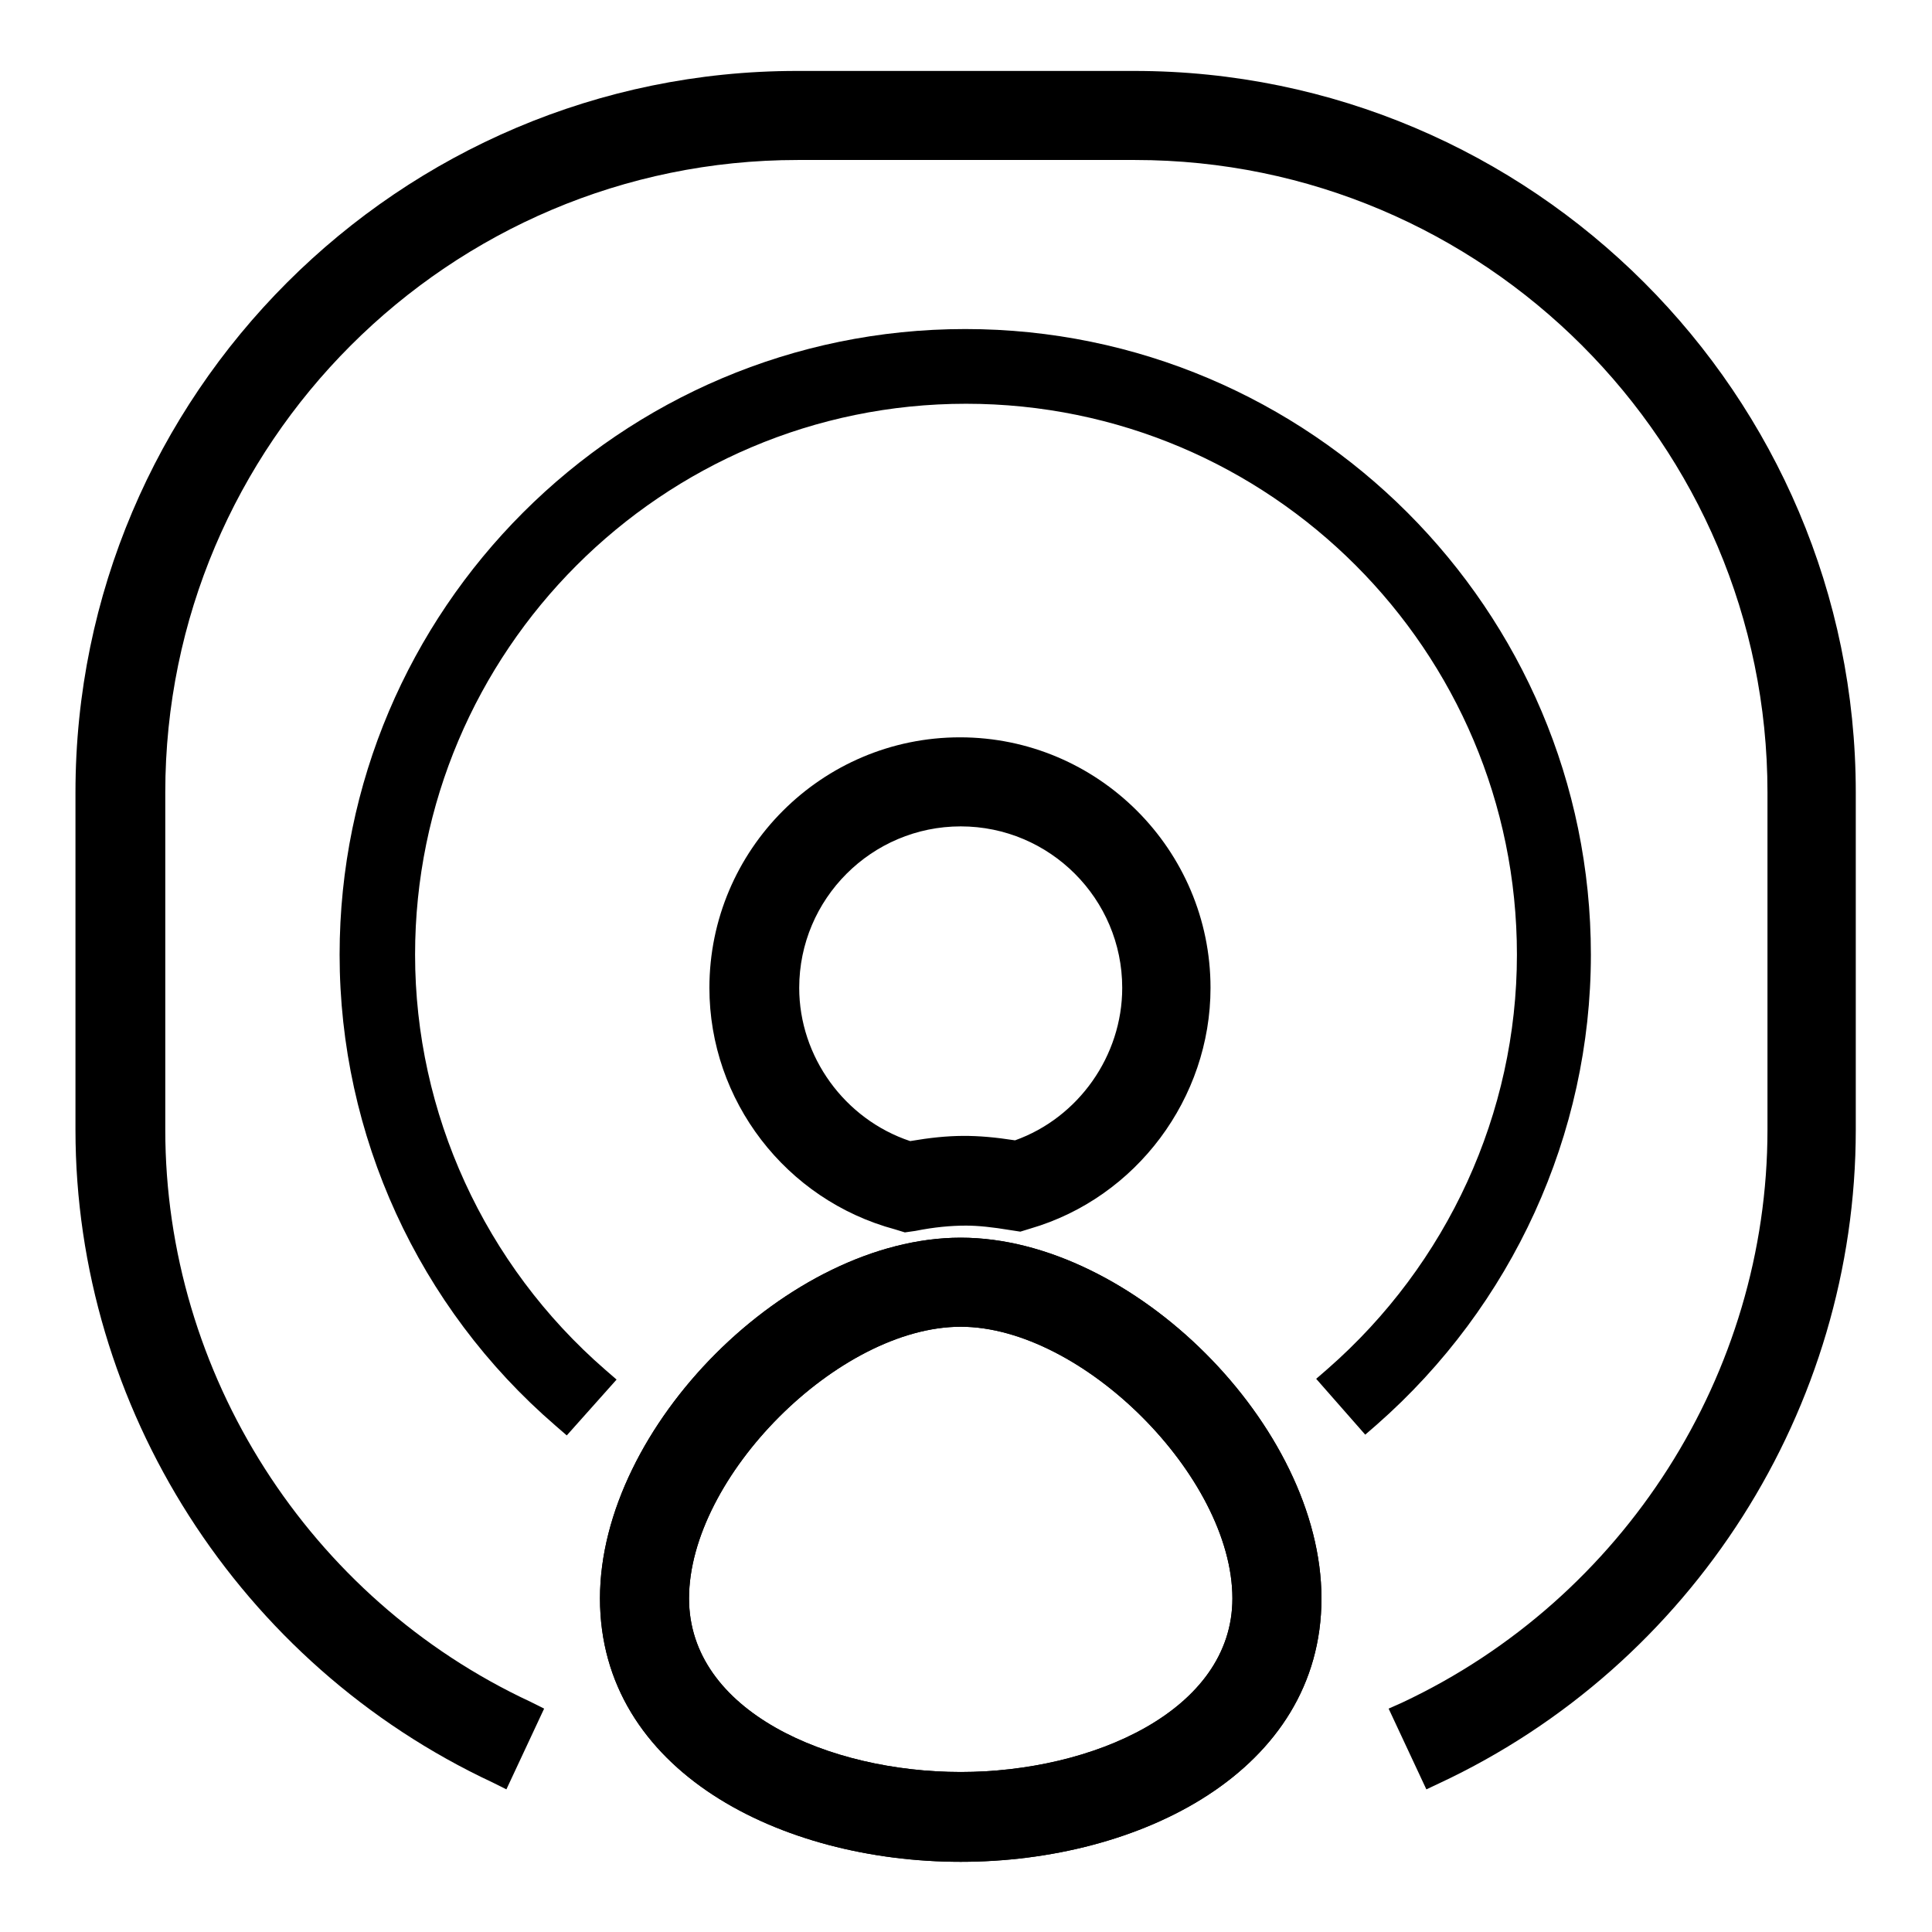
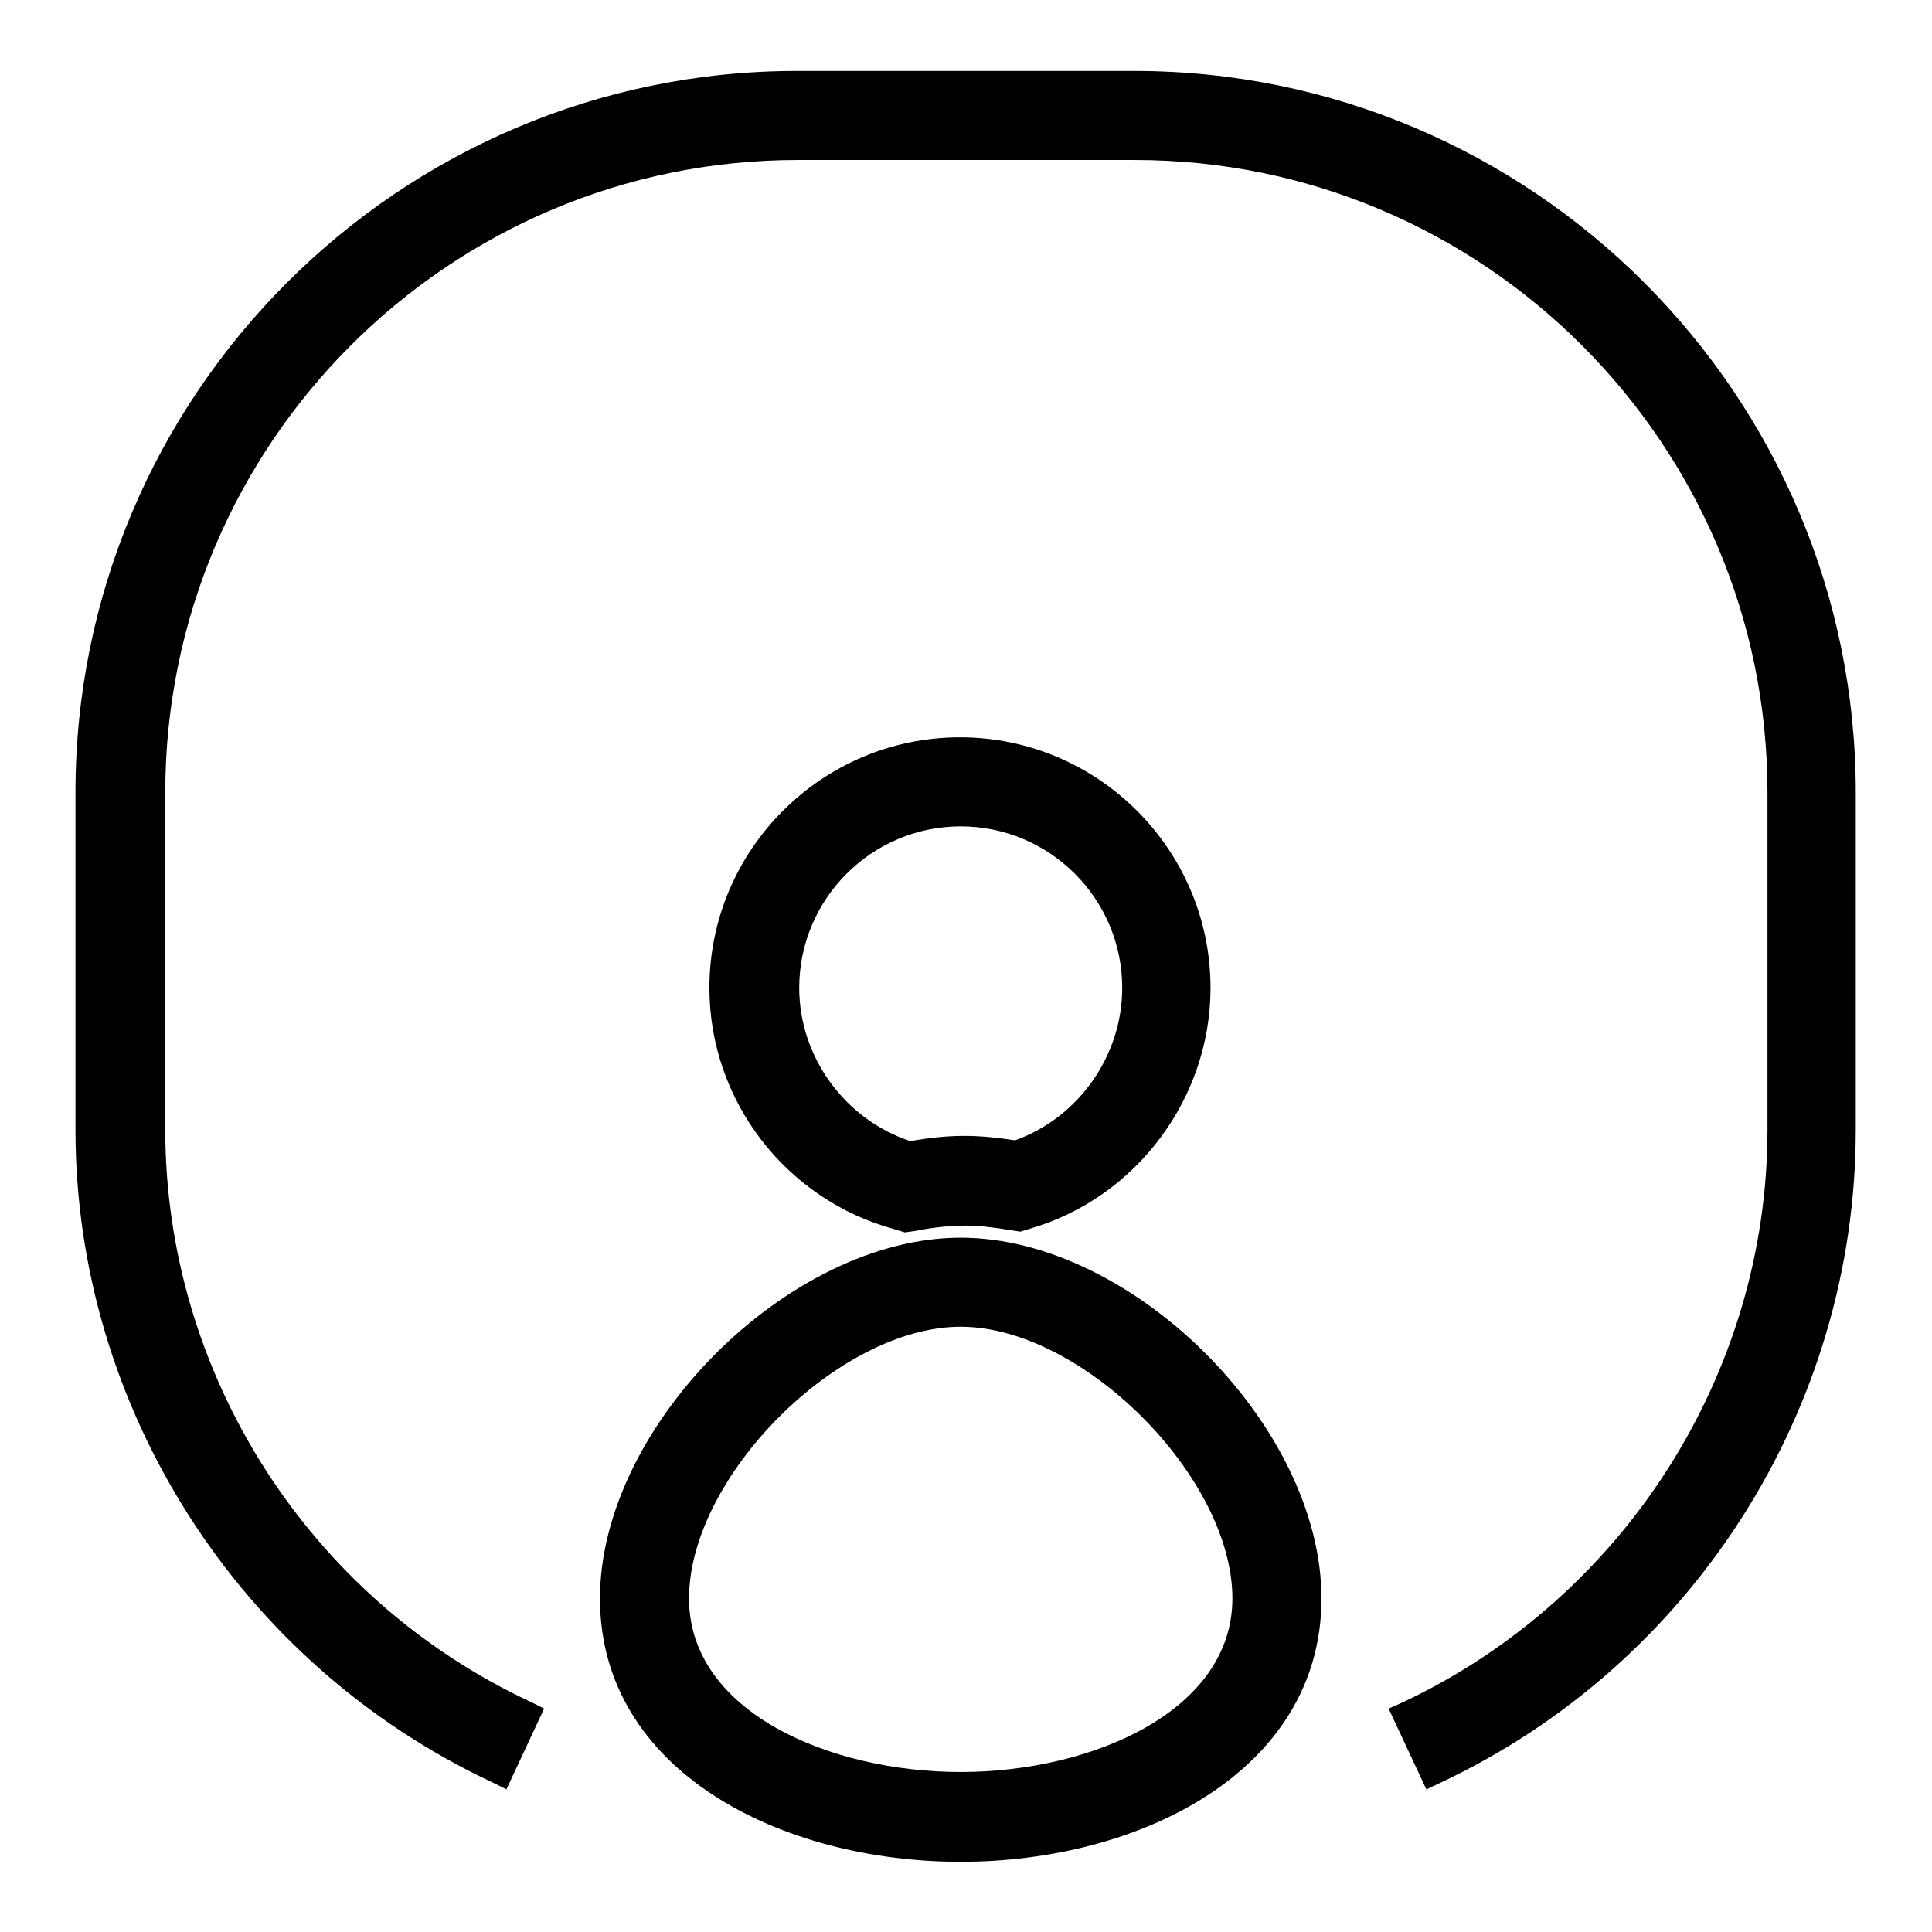
<svg xmlns="http://www.w3.org/2000/svg" version="1.1" x="0px" y="0px" viewBox="0 0 256 256" enable-background="new 0 0 256 256" xml:space="preserve">
  <g>
    <g>
-       <path fill="#000000" d="M127.3,246.7c-23.8,0-47.8-12-47.8-34.9c0-22.8,25-47.8,47.8-47.8c22.8,0,47.8,25,47.8,47.8C175.1,234.7,151,246.7,127.3,246.7z M127.3,175.8c-16.2,0-36,19.9-36,36c0,15,18.6,23,36,23s36-8.1,36-23C163.3,195.7,143.4,175.8,127.3,175.8z" />
-       <path fill="#000000" d="M75.1,190.2l-1.5-1.3C55.4,173.2,45,150.4,45,126.5c0-45.7,37.2-82.9,82.9-82.9c45.7,0,82.9,37.2,82.9,82.9c0,23.8-10.4,46.5-28.4,62.3l-1.5,1.3l-6.5-7.4l1.5-1.3c15.9-13.9,25.1-33.9,25.1-54.9c0-40.3-32.7-73-73-73s-73,32.8-73,73c0,21,9.2,41.1,25.2,55l1.5,1.3L75.1,190.2z" />
      <path fill="#000000" d="M127.3,246.7c-23.8,0-47.8-12-47.8-34.9c0-22.8,25-47.8,47.8-47.8c22.8,0,47.8,25,47.8,47.8C175.1,234.7,151,246.7,127.3,246.7z M127.3,175.8c-16.2,0-36,19.9-36,36c0,15,18.6,23,36,23s36-8.1,36-23C163.3,195.7,143.4,175.8,127.3,175.8z" />
      <path fill="#000000" d="M119.9,163.3l-1.3-0.4c-14.5-3.9-24.6-17.1-24.6-32c0-18.3,14.9-33.2,33.2-33.2c18.3,0,33.2,14.9,33.2,33.2c0,14.6-9.8,27.8-23.9,31.9l-1.3,0.4l-1.3-0.2c-2.4-0.4-4.3-0.6-5.9-0.6c-2,0-4.2,0.2-6.7,0.7L119.9,163.3z M127.3,109.5c-11.8,0-21.4,9.6-21.4,21.4c0,9.1,6,17.4,14.7,20.3c5.3-0.9,8.7-0.9,13.9-0.1c8.4-3,14.2-11.2,14.2-20.2C148.7,119.1,139.1,109.5,127.3,109.5z" />
      <path fill="#000000" d="M189,237.1l-5-10.7l1.8-0.8c29.4-13.8,48.4-43.6,48.4-75.9V105c0-46.2-37.6-83.8-83.8-83.8h-44.7c-46.2,0-83.8,37.6-83.8,83.8v44.7c0,32.3,19,62.1,48.4,75.8l1.8,0.9l-5,10.7l-1.8-0.9C31.7,220.5,10,186.5,10,149.7V105c0-52.7,42.9-95.6,95.6-95.6h44.7c52.7,0,95.6,42.9,95.6,95.6v44.7c0,36.9-21.6,70.9-55.2,86.6L189,237.1z" />
    </g>
  </g>
</svg>